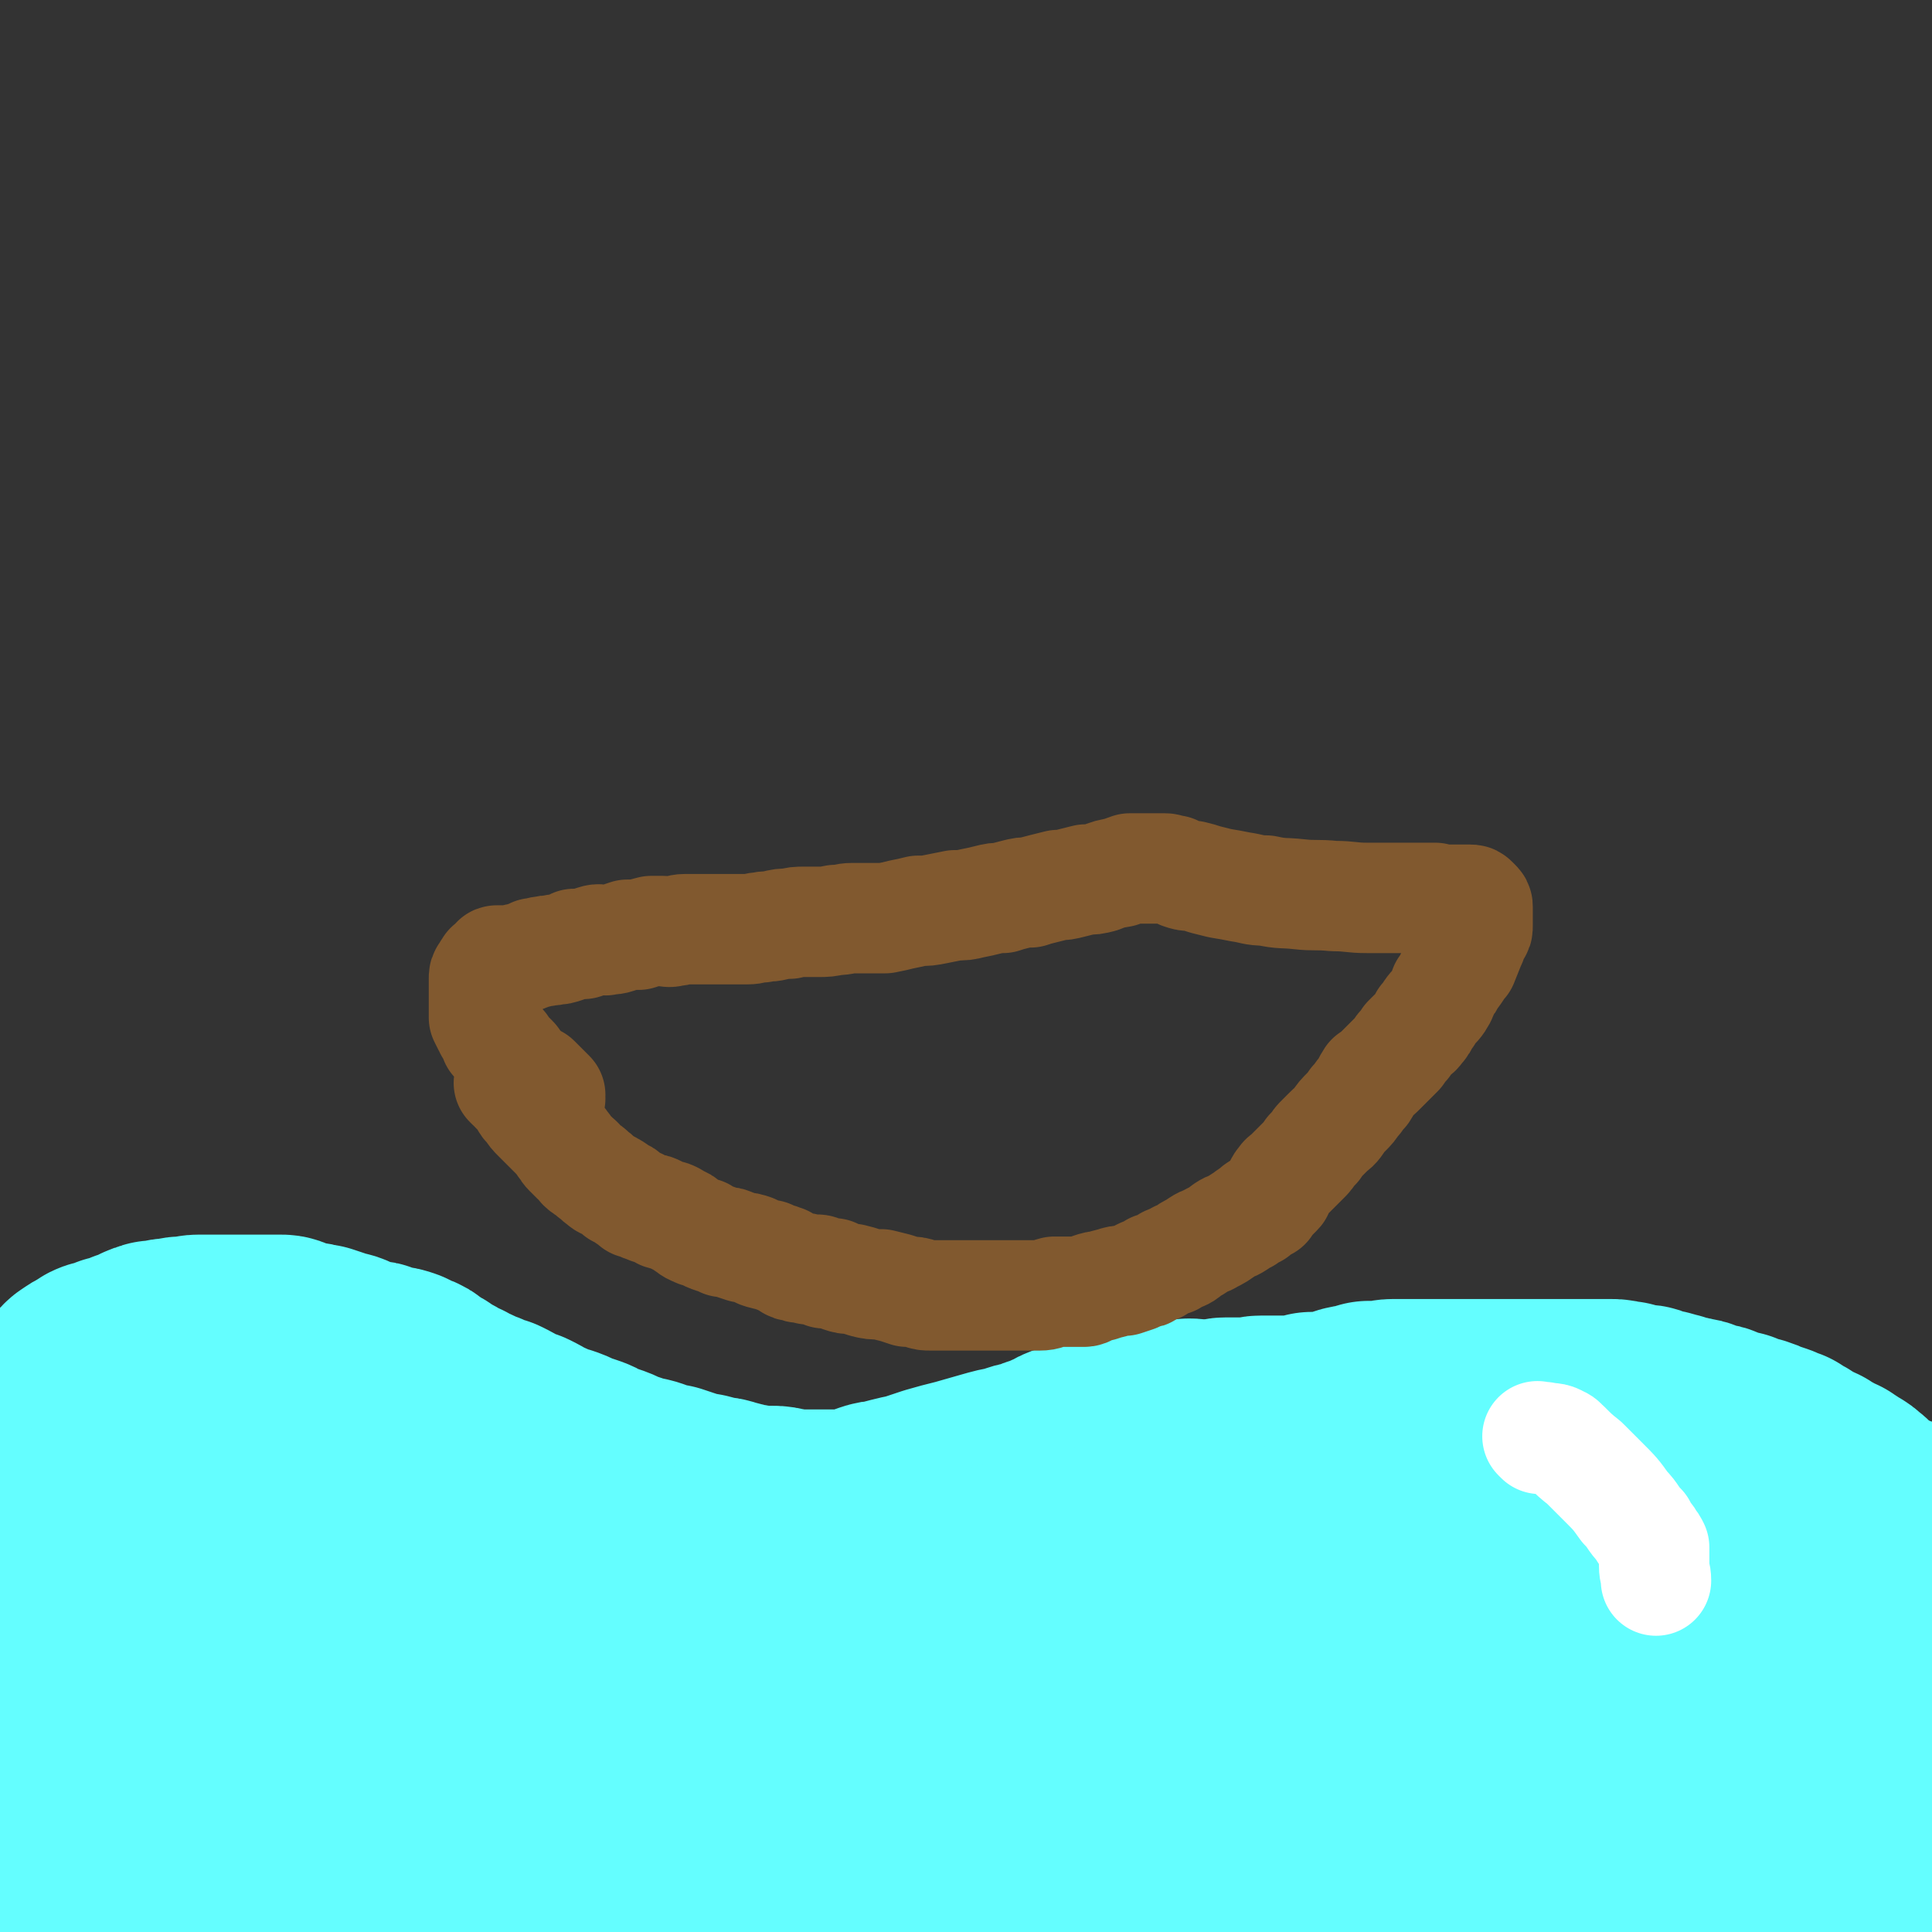
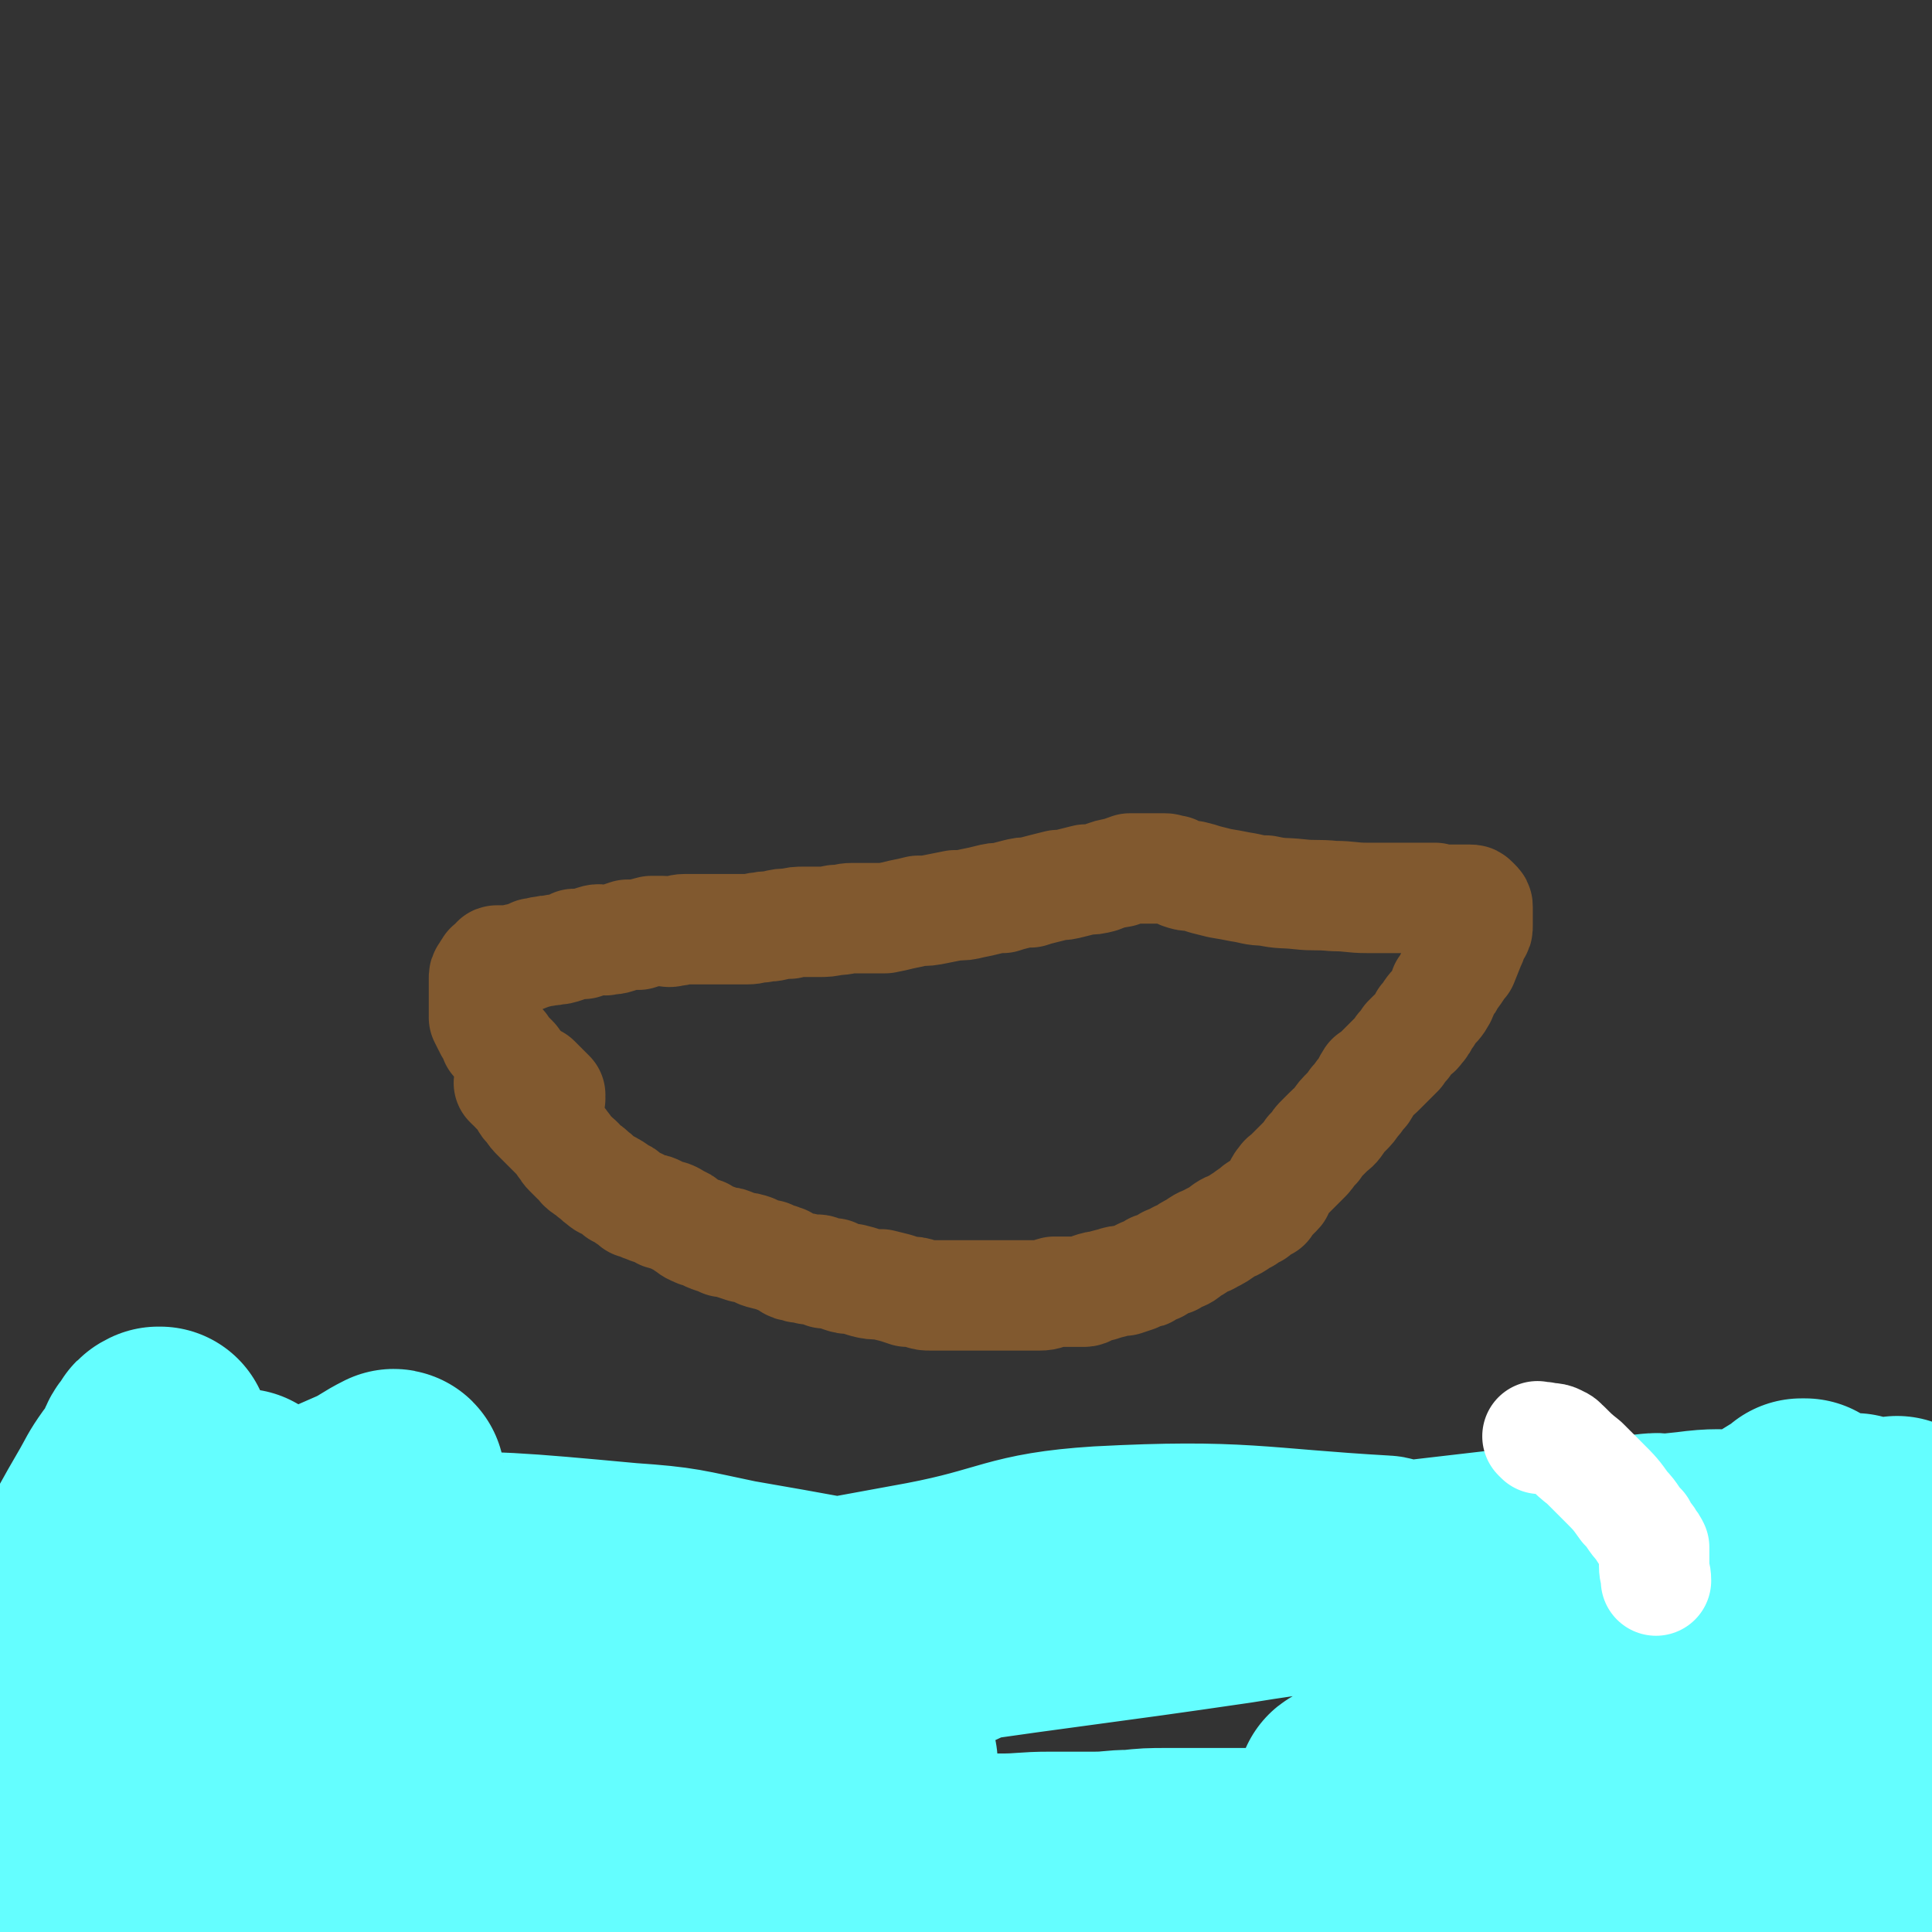
<svg xmlns="http://www.w3.org/2000/svg" viewBox="0 0 1050 1050" version="1.1">
  <rect x="0" y="0" width="1050" height="1050" fill="#333333" stroke="none" />
  <g fill="none" stroke="#64FEFF" stroke-width="120" stroke-linecap="round" stroke-linejoin="round">
-     <path d="M24,799c-1,-1 -1,-1 -1,-1 -1,-1 0,0 0,0 1,-1 1,-1 1,-3 1,-2 0,-2 1,-5 1,-2 1,-1 1,-3 1,-3 1,-3 2,-5 1,-2 1,-2 1,-4 1,-2 1,-2 2,-3 1,-2 1,-2 2,-4 0,-2 0,-2 1,-3 1,-2 1,-2 2,-3 0,-2 0,-2 1,-4 1,-1 1,-1 2,-3 1,-1 1,-1 2,-2 1,-1 1,-1 2,-3 1,-1 1,-2 3,-3 4,-3 4,-2 8,-5 2,-1 2,0 4,-1 3,-1 3,-1 5,-2 2,0 2,0 5,-1 2,-1 2,-1 4,-2 2,0 2,-1 4,-1 2,-1 2,-1 4,-2 1,-1 1,-1 3,-1 1,-1 1,-1 3,-1 1,0 1,0 3,0 2,0 1,-1 3,-1 2,0 2,0 3,0 2,0 2,-1 4,-1 2,0 2,0 4,0 2,0 2,-1 5,-1 2,0 2,0 5,0 3,0 3,0 5,0 3,0 3,0 5,0 3,0 3,0 5,0 2,0 2,0 4,0 2,0 2,0 4,0 2,0 2,0 3,0 2,0 2,0 4,0 1,0 1,0 3,0 2,0 2,0 4,0 2,0 2,0 3,0 2,0 2,1 4,2 3,1 3,1 5,1 2,1 2,0 5,1 3,0 3,1 6,1 3,1 3,1 6,2 3,1 3,1 7,2 3,1 3,2 7,3 4,1 4,1 7,2 3,0 3,0 5,1 4,1 4,1 7,2 2,0 2,0 5,1 2,1 2,1 4,2 3,1 3,1 5,3 2,1 2,1 5,3 2,1 2,1 4,3 3,2 3,1 6,3 3,2 3,2 6,3 3,2 3,2 6,3 4,2 4,2 7,3 4,2 4,2 8,3 4,2 4,2 7,4 4,2 4,2 8,3 4,2 4,2 7,4 3,1 3,1 6,3 3,1 3,1 7,2 3,1 3,1 7,3 3,1 3,1 6,2 3,1 3,1 6,3 3,1 3,1 6,2 3,1 3,1 7,3 3,1 3,1 6,2 2,1 2,1 5,2 3,0 3,0 6,1 3,1 3,1 5,2 3,1 3,1 6,1 3,1 3,1 6,2 6,2 6,2 12,3 4,1 4,1 7,2 3,0 3,0 6,1 4,1 4,1 7,2 3,0 3,1 6,1 3,1 3,1 6,1 3,0 3,0 6,0 3,0 3,0 6,1 4,0 4,1 7,1 3,0 3,0 6,0 2,0 2,0 5,0 3,0 3,0 6,0 3,0 3,0 6,0 2,0 2,0 4,0 3,0 3,0 6,-1 2,0 2,-1 5,-1 2,-1 2,-1 5,-2 3,-1 3,-1 6,-1 3,-1 3,-1 7,-2 4,-1 4,-1 9,-2 6,-2 6,-2 12,-4 7,-2 7,-2 15,-4 7,-2 7,-2 14,-4 7,-2 7,-2 13,-3 5,-2 5,-2 11,-3 4,-2 4,-2 8,-3 4,-2 4,-2 7,-3 3,-2 3,-2 6,-3 3,-1 3,-1 5,-1 2,-1 2,-1 5,-2 1,-1 1,-1 3,-1 1,-1 1,-1 3,-1 2,0 1,-1 3,-1 2,0 2,0 3,0 2,0 2,0 3,0 2,0 2,-1 3,-1 1,0 1,0 2,0 1,0 1,-1 3,-1 1,0 1,0 2,0 1,0 1,-1 3,-1 1,0 1,0 3,0 2,0 2,0 4,0 2,-1 1,-2 3,-2 2,0 2,0 4,0 2,0 2,0 3,0 2,0 2,0 4,-1 2,0 2,-1 3,-1 2,-1 2,0 5,0 1,0 1,0 3,0 1,0 1,0 3,0 1,0 1,0 3,0 1,0 1,0 3,0 2,0 2,-1 4,-1 2,0 2,0 3,0 2,0 2,0 3,0 3,0 3,0 6,0 2,0 2,0 3,0 2,0 2,-1 4,-1 2,0 2,0 4,0 2,0 2,0 4,0 2,0 2,0 4,0 2,0 2,0 4,0 2,0 2,0 4,0 2,0 2,-1 4,-1 2,0 2,0 4,-1 2,0 2,0 4,0 3,0 3,0 5,0 2,0 2,-1 5,-1 3,-1 2,-1 5,-2 3,-1 3,-1 6,-1 3,-1 3,-1 6,-2 4,0 4,0 7,0 3,0 3,-1 6,-1 3,0 3,0 6,0 3,0 3,0 6,0 3,0 3,0 5,0 3,0 3,0 7,0 3,0 3,0 6,0 3,0 3,0 6,0 3,0 3,0 6,0 3,0 3,0 6,0 3,0 3,0 7,0 3,0 3,0 6,0 2,0 2,0 5,0 3,0 3,0 6,0 3,0 3,0 5,0 3,0 3,0 5,0 2,0 2,0 5,0 1,0 1,0 3,0 2,0 2,0 4,0 1,0 1,0 3,0 1,0 1,0 3,0 1,0 1,0 3,0 1,0 1,0 3,0 2,0 2,0 4,0 2,0 2,0 5,0 1,0 1,0 3,0 3,0 3,0 5,1 2,0 2,0 3,0 3,1 3,1 5,2 2,0 3,0 5,0 1,0 1,0 3,1 1,1 1,1 3,1 2,1 3,0 5,1 2,1 2,1 4,1 3,1 3,1 6,2 2,0 2,0 5,1 2,0 2,0 4,1 3,1 3,1 6,2 2,0 2,0 4,1 3,1 3,1 5,2 3,1 3,1 5,1 2,1 2,1 5,2 2,1 2,1 4,1 3,1 3,1 5,2 3,1 3,1 6,2 2,1 2,1 5,2 3,2 3,2 5,3 3,2 3,2 5,3 3,2 3,2 6,3 2,2 2,2 5,3 1,1 1,1 3,2 1,1 1,1 3,1 1,1 1,1 3,2 1,1 1,1 3,2 2,1 2,1 4,3 2,1 2,2 3,3 2,2 2,2 3,3 2,2 2,2 3,3 2,2 2,2 3,3 2,2 2,2 3,3 2,2 1,2 2,3 1,1 1,1 2,3 1,1 0,1 1,2 0,1 1,1 1,2 0,1 0,1 0,1 0,1 0,1 0,2 0,1 0,1 0,2 0,0 0,0 0,1 0,1 0,1 0,2 0,0 0,-1 0,-1 -1,0 -1,0 -2,1 -1,1 -1,1 -1,1 -1,1 -1,1 -2,1 -1,1 -1,1 -2,2 0,0 0,0 -1,0 -2,1 -2,1 -3,2 -2,0 -2,0 -3,1 -2,1 -2,1 -4,2 -1,1 -1,1 -3,1 -1,1 -1,1 -3,2 -1,1 -1,1 -3,1 -2,1 -2,1 -4,2 -1,1 -1,1 -3,2 -1,0 -2,0 -3,0 -2,1 -2,1 -5,2 -2,0 -2,0 -3,1 -3,1 -3,1 -5,2 -2,0 -2,0 -5,1 -2,1 -2,1 -3,2 -27,4 -27,3 -54,7 -6,1 -6,1 -12,1 -13,1 -13,0 -25,1 -6,1 -6,1 -12,2 -5,1 -5,1 -11,1 -5,1 -5,1 -11,2 -6,1 -6,1 -12,1 -6,0 -6,0 -11,0 -5,0 -5,1 -11,2 -5,0 -5,1 -11,1 -5,1 -5,0 -11,1 -5,0 -5,0 -10,1 -6,1 -6,1 -11,2 -6,1 -6,1 -11,1 -6,1 -6,1 -12,2 -5,1 -5,1 -11,1 -12,2 -12,3 -24,4 -7,1 -7,1 -13,2 -7,1 -7,2 -13,3 -7,2 -7,2 -14,3 -6,1 -7,1 -13,2 -6,1 -6,1 -13,2 -8,2 -8,2 -16,4 -7,1 -8,0 -15,1 -8,2 -8,2 -16,4 -10,1 -10,1 -20,3 -9,1 -9,2 -18,3 -9,1 -9,1 -18,2 -8,1 -8,1 -17,2 -6,1 -6,1 -13,2 -7,0 -7,0 -13,1 -5,1 -5,1 -10,2 -5,0 -5,1 -9,1 -6,1 -6,1 -11,2 -4,1 -4,1 -9,1 -5,1 -5,1 -10,2 -5,1 -5,1 -10,1 -4,1 -4,1 -9,2 -4,1 -5,1 -9,1 -5,0 -5,0 -9,0 -4,0 -4,0 -8,1 -4,0 -4,0 -8,1 -5,1 -5,1 -9,2 -5,0 -5,1 -10,1 -5,1 -5,0 -11,1 -5,0 -5,1 -11,1 -4,1 -4,1 -9,2 -5,1 -5,1 -10,1 -5,1 -5,1 -10,2 -5,1 -5,1 -9,2 -6,0 -6,0 -12,1 -5,1 -5,1 -10,2 -5,0 -5,0 -10,1 -6,1 -6,1 -11,2 -6,1 -6,1 -11,1 -5,1 -5,1 -11,2 -5,1 -5,1 -11,1 -6,1 -6,1 -12,2 -5,1 -5,1 -11,1 -6,1 -6,1 -11,2 -5,1 -5,0 -10,1 -5,0 -5,1 -10,1 -4,1 -4,0 -9,1 -5,0 -5,0 -11,0 -4,0 -4,1 -8,1 -8,1 -8,1 -16,2 -5,0 -5,0 -10,0 -5,1 -5,2 -10,2 -5,0 -5,0 -10,0 -5,0 -5,0 -10,1 -6,1 -6,1 -11,2 -5,0 -5,1 -10,1 -4,0 -4,0 -8,0 -3,0 -3,0 -7,0 -3,0 -3,1 -6,1 -3,0 -3,0 -5,0 -5,2 -5,2 -11,3 -3,1 -3,1 -6,2 -3,1 -3,1 -7,2 -4,1 -4,2 -7,3 -5,2 -5,2 -10,4 -5,2 -6,1 -10,3 -2,2 -1,3 -1,5 0,0 0,0 0,1 " />
    <path d="M5,1028c-1,-1 -2,-1 -1,-1 2,-1 4,-1 8,-2 7,-1 7,-1 14,-1 14,-1 14,-1 27,-1 14,0 14,0 27,0 20,1 20,1 41,1 7,1 7,1 14,1 6,0 6,0 12,0 5,0 5,0 11,0 6,0 6,0 11,0 8,0 8,0 16,0 11,0 11,0 22,0 10,0 10,0 20,0 12,0 12,0 23,0 13,0 13,0 25,0 25,0 25,-1 50,-2 10,0 10,1 20,0 10,-1 10,-1 20,-2 9,0 9,-1 18,-1 8,-1 8,-1 17,-1 9,-1 9,-1 19,-1 11,-1 11,-1 22,-1 11,0 11,-1 22,-1 10,0 10,0 21,-1 9,0 9,-1 18,-1 10,-1 10,-1 20,-1 11,0 11,0 22,0 13,0 13,-1 27,-1 12,0 12,0 24,0 10,0 10,-1 20,-1 9,-1 10,-1 19,-1 9,0 9,0 19,0 15,0 15,0 30,0 7,0 7,-1 14,-1 8,-1 8,-1 16,-1 9,0 9,0 17,0 9,0 9,0 17,0 9,0 9,0 17,0 9,0 9,0 19,0 10,0 10,-1 21,-1 10,-1 10,0 20,-1 11,0 11,-1 22,-1 11,-1 11,0 22,-1 7,0 7,-1 14,-1 5,-1 5,-1 11,-1 2,0 2,0 4,0 2,-1 2,-1 4,-1 2,0 2,0 3,0 2,0 2,-1 4,-1 4,-1 4,0 7,-1 5,0 5,0 11,0 5,0 5,0 10,-1 5,0 5,-1 10,-1 5,-1 5,-1 9,-1 6,0 6,0 11,0 6,0 6,-1 12,-1 6,0 6,0 13,0 6,0 6,0 11,0 4,0 4,0 7,0 2,0 2,0 3,0 2,0 2,0 3,0 0,0 0,0 1,0 1,0 1,0 2,0 0,0 0,0 0,0 0,0 0,0 -1,0 -1,0 -1,0 -2,1 -1,0 -1,1 -2,1 -3,1 -3,1 -5,2 -4,1 -4,0 -7,1 -4,1 -4,1 -7,2 -3,1 -4,0 -7,1 -4,2 -4,2 -8,3 -8,2 -7,2 -15,3 -25,4 -25,4 -50,8 -16,3 -16,3 -31,5 -9,2 -9,2 -18,3 -12,2 -12,2 -23,3 -12,2 -12,2 -24,3 -5,1 -5,1 -10,2 -4,0 -5,0 -9,0 -2,0 -2,0 -4,0 -3,0 -3,0 -6,0 -3,1 -3,1 -7,2 -6,1 -6,1 -13,2 -10,2 -10,2 -21,4 -14,3 -14,3 -29,5 -13,2 -13,1 -26,3 -12,2 -11,2 -23,3 -24,4 -24,3 -48,7 -9,1 -9,1 -19,3 -7,1 -7,0 -14,1 -6,1 -6,1 -12,1 -5,1 -5,1 -10,2 -4,1 -4,1 -9,2 -5,0 -5,0 -9,1 -6,1 -6,1 -11,2 -7,0 -7,1 -13,1 -7,1 -7,0 -14,0 -7,0 -7,0 -14,0 -7,0 -7,1 -13,1 -7,0 -7,0 -13,0 -6,0 -6,0 -12,0 -7,0 -7,0 -14,0 -7,0 -7,0 -15,0 -7,0 -7,-1 -14,-1 -9,0 -9,0 -18,0 -14,0 -14,0 -27,0 -15,0 -15,1 -31,1 -15,1 -15,1 -31,2 -18,1 -18,1 -35,3 -16,1 -16,1 -32,3 -13,1 -13,1 -26,1 -8,1 -8,1 -17,1 -7,0 -7,1 -13,1 -5,0 -5,0 -9,0 -3,0 -3,0 -6,0 -2,0 -2,0 -4,0 -2,0 -2,0 -3,0 -2,0 -2,0 -5,0 -2,0 -2,0 -4,0 -3,0 -3,0 -5,0 -2,0 -2,-1 -5,-1 -3,0 -3,0 -6,0 -3,0 -3,0 -6,0 -3,0 -3,-1 -5,-1 -3,-1 -3,-1 -5,-2 -2,-1 -2,-1 -4,-2 -1,0 -1,0 -2,-1 -1,-2 -1,-2 -2,-4 0,-2 0,-2 0,-5 0,-3 -2,-4 1,-6 17,-14 17,-15 37,-25 43,-22 43,-24 89,-40 44,-16 45,-15 91,-23 56,-9 56,-7 113,-12 16,-2 17,0 33,-2 2,0 4,-2 3,-3 -1,-1 -2,-1 -5,-1 -38,0 -38,-1 -75,2 -40,2 -40,3 -79,7 -78,8 -78,11 -156,17 -51,4 -92,9 -103,3 -7,-4 33,-15 67,-22 67,-13 68,-10 136,-18 41,-4 42,-1 83,-5 13,-1 32,-3 27,-5 -10,-3 -28,-4 -56,-5 -40,-1 -40,1 -81,2 -36,2 -36,4 -72,5 -54,3 -54,3 -109,4 -9,0 -24,1 -19,-2 19,-10 33,-15 67,-24 42,-10 43,-8 86,-14 36,-5 37,-5 73,-7 41,-2 41,0 83,-1 6,0 17,0 13,0 -29,2 -40,2 -79,5 -36,3 -36,3 -71,7 -74,8 -74,9 -147,17 -19,3 -47,8 -39,4 22,-11 49,-20 99,-33 44,-11 45,-10 90,-14 38,-4 38,-2 76,-3 10,0 23,0 20,1 -7,1 -20,1 -39,3 -27,2 -27,3 -54,5 -32,2 -32,2 -64,3 -25,2 -25,2 -50,3 -16,1 -17,1 -33,1 -1,0 -3,-1 -2,-2 8,-5 10,-5 20,-9 21,-8 21,-9 44,-15 21,-6 21,-6 43,-10 15,-3 16,-2 31,-4 7,-1 7,-1 13,-3 3,0 3,-1 5,-1 2,0 5,0 4,0 -12,3 -14,3 -28,6 -25,4 -25,5 -51,9 -22,3 -22,3 -45,6 -18,1 -19,3 -35,2 -2,0 -3,-3 -2,-4 9,-6 10,-5 21,-10 13,-5 13,-5 27,-10 9,-3 9,-3 19,-6 7,-2 7,-1 13,-3 3,-1 3,-1 6,-1 1,-1 1,-1 2,-1 0,0 0,0 1,0 0,0 0,0 0,0 -3,2 -3,2 -6,3 -24,10 -24,10 -48,18 -11,4 -11,4 -23,6 -7,1 -8,1 -15,1 -1,0 0,-1 0,-1 3,-4 2,-5 6,-7 12,-9 13,-8 25,-16 9,-6 9,-6 18,-11 5,-3 5,-3 11,-6 2,-2 2,-2 3,-3 1,-1 1,-1 2,-2 1,-1 1,-1 1,-2 0,0 1,-2 0,-1 -17,7 -18,8 -36,17 -15,8 -14,8 -29,16 -9,5 -9,5 -17,10 -5,3 -5,3 -10,6 -2,1 -2,1 -4,2 0,0 0,0 0,0 3,-2 4,-1 7,-4 4,-3 5,-3 8,-7 7,-9 6,-9 11,-19 5,-9 5,-9 9,-18 1,-3 0,-3 1,-7 0,-3 1,-3 1,-5 0,-1 0,-1 0,-2 0,-1 0,-1 0,-2 0,0 0,0 0,0 -5,7 -5,8 -9,15 -11,19 -11,19 -20,37 -6,11 -6,11 -11,22 -4,9 -4,9 -8,17 -2,3 -3,7 -2,6 1,-2 3,-6 7,-11 9,-12 10,-12 17,-24 9,-16 8,-16 16,-33 5,-11 5,-11 11,-22 4,-8 4,-8 8,-15 2,-4 2,-4 4,-7 1,-2 2,-2 2,-3 0,-1 0,-1 0,-2 0,-1 0,-1 0,-1 0,0 -1,0 -1,0 -2,1 -2,1 -3,3 -2,3 -3,3 -4,7 -7,15 -7,15 -11,32 -3,10 -3,11 -3,21 0,11 -1,11 2,21 2,6 3,6 8,10 5,4 6,6 13,6 14,-2 15,-4 29,-11 18,-9 17,-9 34,-20 15,-11 15,-11 30,-22 10,-7 10,-7 21,-14 4,-3 4,-3 8,-7 2,-1 3,-1 4,-2 1,-1 0,-1 0,-1 -8,4 -8,5 -16,9 -16,7 -16,7 -32,14 -19,9 -19,9 -39,16 -15,6 -15,6 -30,10 -14,4 -14,4 -29,6 -1,1 -2,0 -2,0 0,0 2,0 3,0 15,-1 15,-1 30,-3 21,-3 21,-4 42,-6 35,-3 35,-3 70,-2 65,1 65,1 130,7 29,2 29,3 58,9 46,8 46,8 91,17 12,3 12,2 24,5 3,1 7,2 6,3 -4,3 -8,3 -16,5 -36,9 -36,8 -72,16 -48,11 -48,11 -96,21 -55,12 -56,12 -111,22 -8,1 -22,3 -16,1 75,-21 88,-27 178,-47 59,-13 60,-9 120,-18 82,-12 82,-11 164,-23 37,-6 38,-5 74,-11 4,-1 10,-4 7,-4 -70,-4 -78,-9 -154,-5 -47,3 -47,10 -94,19 -120,22 -152,28 -240,43 -14,2 18,-7 37,-9 287,-30 287,-27 574,-55 12,-2 34,-6 23,-5 -140,15 -161,19 -323,37 -1,0 -3,0 -2,0 171,-19 172,-20 345,-38 15,-2 16,-1 31,-1 14,0 20,-1 28,-1 2,0 -4,0 -8,2 -8,3 -8,2 -15,7 -15,10 -15,10 -29,21 -13,10 -13,10 -26,21 -7,6 -6,7 -13,13 -5,4 -9,9 -9,9 -1,-1 4,-5 8,-9 9,-10 9,-11 19,-20 15,-14 15,-14 30,-27 11,-10 12,-10 24,-19 9,-6 9,-6 19,-12 1,-1 1,-1 2,-2 1,0 1,0 2,0 0,0 0,0 0,0 1,9 1,9 1,18 0,23 0,23 0,46 0,17 1,17 1,34 0,14 0,14 0,28 0,12 1,19 1,25 0,2 -1,-5 0,-9 2,-12 2,-12 5,-25 4,-17 5,-17 9,-34 3,-14 3,-14 5,-29 2,-9 2,-9 4,-19 1,-6 1,-6 1,-12 0,-3 0,-3 0,-6 0,-2 0,-2 0,-4 0,-1 0,-1 0,-2 0,-1 0,-1 0,-1 0,-1 0,-2 0,-2 1,2 1,4 1,7 2,9 3,9 4,18 2,16 2,16 3,31 1,10 -1,10 1,19 1,6 3,6 6,12 2,5 1,5 3,10 1,1 2,0 4,1 1,0 2,0 3,0 0,0 -1,-1 -1,-2 1,-8 2,-8 3,-16 1,-12 1,-12 1,-24 -1,-20 -1,-20 -3,-39 0,-4 -1,-4 -2,-7 0,-2 0,-2 0,-3 0,-1 0,-1 0,-2 0,0 0,0 0,-1 0,-1 0,-1 0,-2 0,0 0,-1 0,0 1,9 2,10 2,21 1,19 1,19 0,38 -1,17 -4,17 -5,34 -2,19 -2,19 -1,39 0,8 2,7 3,15 2,9 3,9 3,18 1,21 0,21 0,43 0,3 0,3 1,6 0,2 0,2 0,5 0,1 0,1 -1,1 0,0 -1,0 -1,-1 -3,-4 -3,-4 -6,-9 -4,-9 -4,-9 -8,-17 -4,-6 -4,-6 -8,-12 -3,-5 -3,-5 -6,-11 -1,-3 -1,-3 -3,-5 -2,-2 -2,-3 -4,-4 -2,-2 -2,-2 -5,-3 -4,-2 -5,-2 -10,-3 -8,-3 -8,-3 -16,-5 -13,-3 -14,-2 -27,-5 -20,-5 -20,-6 -40,-9 -21,-3 -21,-3 -42,-4 -23,-1 -23,0 -46,0 -20,1 -20,1 -41,3 -12,1 -12,2 -24,5 -6,1 -6,1 -12,3 -1,1 -3,1 -2,2 5,3 7,5 15,6 33,6 34,6 68,9 30,2 31,2 61,1 25,-1 25,-2 50,-4 28,-2 28,-2 56,-3 5,0 10,0 10,0 -2,1 -8,0 -15,2 -26,5 -26,5 -52,11 -37,9 -37,10 -73,18 -46,11 -46,11 -93,21 -39,9 -38,10 -78,17 -29,5 -29,4 -58,7 -34,4 -35,5 -68,6 -2,1 -6,-2 -4,-2 65,-15 69,-17 139,-29 46,-7 46,-5 93,-10 52,-6 52,-6 105,-12 15,-1 31,-3 29,-2 -2,1 -19,3 -38,6 -37,7 -37,7 -73,15 -41,10 -41,11 -82,21 -99,22 -99,25 -200,42 -86,14 -87,12 -174,19 -26,2 -27,1 -53,0 -2,0 -5,-1 -4,-1 13,-7 16,-9 32,-13 43,-12 43,-13 87,-21 51,-9 51,-9 103,-14 52,-6 52,-3 105,-7 65,-6 65,-6 129,-13 20,-2 32,-2 40,-6 3,-1 -8,-4 -17,-5 -37,-1 -37,-1 -74,1 -50,3 -50,3 -99,11 -135,21 -135,22 -270,48 -44,9 -43,12 -87,21 -107,23 -108,21 -216,43 -5,1 -5,2 -10,3 -3,0 -8,0 -6,-1 5,-7 8,-10 18,-16 33,-18 33,-19 68,-31 52,-19 52,-21 106,-31 59,-11 60,-9 121,-13 56,-5 56,-4 112,-5 98,-2 98,0 196,-1 54,-1 54,-1 108,-2 13,0 13,-1 25,-1 2,0 2,1 4,1 " />
  </g>
  <g fill="none" stroke="#FFFFFF" stroke-width="60" stroke-linecap="round" stroke-linejoin="round">
    <path d="M837,782c-1,-1 -1,-1 -1,-1 -1,-1 0,0 0,0 2,0 2,0 3,0 4,1 5,0 8,2 3,1 2,2 4,3 5,5 5,5 10,9 5,5 5,5 10,10 7,7 7,7 12,14 5,5 4,6 9,11 1,2 1,2 3,5 1,1 1,1 2,3 1,1 1,1 2,3 0,1 0,1 0,2 0,0 0,0 0,1 0,3 0,3 0,7 0,4 1,4 1,8 " />
  </g>
  <g fill="none" stroke="#81592F" stroke-width="60" stroke-linecap="round" stroke-linejoin="round">
    <path d="M278,590c-1,-1 -1,-1 -1,-1 -1,-1 0,0 0,0 0,0 0,0 0,0 0,0 -1,-1 0,0 1,1 2,1 3,3 3,3 3,3 5,6 1,2 1,2 3,4 2,3 2,3 4,5 2,2 2,2 5,5 2,2 2,2 4,4 3,3 3,3 5,6 2,2 1,2 3,4 2,2 2,2 4,4 3,2 2,3 5,5 2,1 2,1 4,3 3,2 2,2 5,4 2,2 2,1 5,3 2,1 2,1 4,3 3,1 3,1 5,3 2,1 2,1 4,3 2,0 2,0 3,1 2,1 3,1 5,2 2,0 2,0 4,1 2,1 2,1 3,2 3,1 3,0 5,1 2,1 2,1 3,2 3,1 3,1 5,3 2,1 2,2 5,3 2,1 2,1 4,1 3,2 3,2 6,3 3,1 3,1 5,2 3,0 3,0 5,1 3,1 3,1 6,2 2,0 2,0 5,1 2,1 2,1 4,2 3,1 3,1 5,1 2,1 2,1 5,2 1,0 1,1 3,1 1,1 1,1 3,2 1,1 1,1 3,1 2,1 2,1 4,1 2,0 2,1 5,1 1,0 2,0 3,0 2,0 2,1 4,2 2,0 3,0 5,0 2,1 2,1 4,2 3,1 3,1 6,1 4,1 4,1 7,2 4,1 4,1 9,1 4,1 4,1 8,2 3,1 3,1 6,2 4,0 4,0 7,1 3,1 3,1 6,1 3,0 3,0 6,0 1,0 1,0 2,0 2,0 2,0 4,0 1,0 1,0 3,0 3,0 3,0 5,0 4,0 4,0 8,0 3,0 3,0 7,0 4,0 4,0 8,0 4,0 4,0 8,0 4,0 4,0 8,0 4,0 4,-1 8,-2 3,0 3,0 6,0 2,0 2,0 5,0 3,0 3,0 5,0 2,0 2,-1 4,-2 3,-1 3,-1 5,-1 3,-1 3,-1 7,-2 3,-1 3,-1 6,-1 3,-1 3,-1 6,-2 2,-1 2,-1 4,-2 2,0 2,0 3,-1 2,-1 2,-1 3,-2 2,0 2,0 3,-1 2,-1 2,-1 4,-2 1,-1 1,-1 3,-1 1,-1 1,-1 3,-2 1,-1 1,0 3,-1 2,-1 2,-2 4,-3 2,-1 2,-1 5,-3 3,-2 3,-1 6,-3 4,-2 4,-2 8,-5 3,-2 3,-1 6,-3 3,-2 3,-2 5,-3 2,-2 2,-2 5,-3 1,-2 1,-2 3,-3 1,-1 1,0 3,-1 1,-2 1,-2 3,-4 1,-1 1,-1 1,-1 1,-1 1,-1 2,-2 1,-1 1,-1 1,-3 1,-2 1,-2 2,-3 1,-2 2,-2 3,-3 2,-2 2,-2 3,-3 2,-2 2,-2 3,-3 2,-2 2,-2 3,-3 2,-2 2,-2 3,-4 1,-1 1,-1 3,-3 1,-2 1,-2 3,-4 2,-2 2,-2 4,-4 3,-3 3,-2 5,-5 2,-3 2,-3 5,-6 2,-2 2,-2 4,-5 3,-3 2,-3 5,-6 2,-3 2,-4 4,-7 3,-2 3,-2 6,-5 2,-2 2,-2 5,-5 2,-2 2,-2 4,-4 1,-2 1,-2 3,-4 1,-1 1,-1 2,-3 1,-1 1,-1 3,-3 1,-1 2,-1 3,-3 2,-2 2,-2 3,-5 2,-2 2,-2 3,-4 2,-3 3,-3 5,-6 2,-3 2,-4 3,-7 2,-2 2,-2 3,-5 2,-2 2,-2 4,-5 1,-2 1,-2 3,-4 2,-5 2,-5 4,-10 1,-2 1,-2 1,-4 1,-2 1,-2 2,-3 1,-1 1,-1 1,-3 0,0 0,0 0,-1 0,-1 0,-1 0,-2 0,0 0,0 0,-1 0,-1 0,-1 0,-2 0,-1 0,-1 0,-1 0,-1 0,-1 0,-1 0,-1 0,-1 0,-2 0,0 0,0 0,0 0,-1 0,-1 -1,-2 0,0 0,0 -1,-1 0,0 0,0 0,0 -1,-1 -1,-1 -2,-1 -1,0 -1,0 -2,0 -1,0 -1,0 -1,0 -1,0 -1,0 -1,0 -1,0 -1,0 -2,0 -1,0 -1,0 -2,0 0,0 0,0 -1,0 0,0 0,0 -1,0 -1,0 -1,0 -1,0 -1,0 -1,0 -1,0 -1,0 -1,0 -1,0 -1,0 -1,0 -3,0 0,0 0,0 -1,0 -1,0 -1,0 -2,-1 0,0 0,0 -1,0 -1,0 -1,0 -2,0 0,0 0,0 -1,0 -2,0 -2,0 -4,0 -6,0 -6,0 -12,0 -8,0 -8,0 -17,0 -9,0 -9,-1 -18,-1 -10,-1 -10,0 -19,-1 -9,-1 -9,0 -18,-2 -7,0 -7,-1 -14,-2 -5,-1 -5,-1 -11,-2 -4,-1 -4,-1 -8,-2 -3,-1 -3,-1 -7,-2 -3,0 -3,0 -6,-1 -2,-1 -2,-1 -4,-2 -3,0 -3,-1 -5,-1 -1,0 -1,0 -3,0 -1,0 -1,0 -2,0 -2,0 -2,0 -3,0 -1,0 -1,0 -3,0 -1,0 -1,0 -2,0 -2,0 -2,0 -3,0 -2,0 -2,0 -3,0 -3,1 -3,1 -5,2 -6,1 -6,1 -11,3 -4,1 -4,1 -8,1 -4,1 -4,1 -8,2 -4,1 -4,1 -7,1 -4,1 -4,1 -8,2 -4,1 -4,1 -7,2 -4,0 -4,0 -8,1 -4,1 -4,1 -7,2 -4,0 -4,0 -8,1 -4,1 -4,1 -9,2 -4,1 -4,1 -9,1 -5,1 -5,1 -10,2 -5,1 -5,1 -10,1 -4,1 -4,1 -9,2 -4,1 -4,1 -9,2 -5,0 -5,0 -9,0 -5,0 -5,0 -9,0 -4,0 -4,1 -9,1 -5,1 -5,1 -9,1 -4,0 -4,0 -8,0 -4,0 -4,0 -8,1 -4,0 -4,0 -8,1 -4,1 -4,0 -7,1 -4,0 -4,1 -8,1 -3,0 -3,0 -6,0 -3,0 -3,0 -6,0 -3,0 -3,0 -5,0 -3,0 -3,0 -6,0 -3,0 -3,0 -6,0 -2,0 -3,0 -5,0 -3,0 -3,1 -6,1 -3,1 -3,0 -6,0 -3,0 -3,0 -6,0 -4,1 -4,1 -7,2 -3,0 -3,0 -6,0 -3,1 -3,1 -6,2 -3,1 -3,0 -6,1 -3,0 -3,-1 -6,0 -3,1 -3,1 -6,2 -2,0 -2,0 -5,0 -2,1 -2,1 -5,2 -3,1 -3,1 -5,1 -3,1 -3,0 -6,1 -3,0 -3,1 -6,1 -2,1 -2,1 -5,2 -2,1 -2,1 -4,1 -2,1 -2,1 -4,1 -2,0 -2,0 -3,0 -1,0 -1,0 -2,0 -1,0 -1,0 -2,0 -1,0 0,1 -1,1 -1,1 -1,1 -2,2 -1,1 -1,0 -1,1 -1,1 -1,1 -2,3 -1,1 -1,1 -1,3 0,1 0,1 0,3 0,1 0,1 0,3 0,2 0,2 0,3 0,2 0,2 0,3 0,2 0,2 0,3 0,2 0,2 0,3 0,2 0,2 0,3 1,2 1,2 2,4 1,1 1,1 1,2 2,3 2,3 3,6 1,1 1,1 2,2 1,1 1,1 2,2 0,1 0,1 1,2 1,1 1,1 2,2 0,0 0,0 1,1 1,1 1,1 2,2 1,1 0,1 1,3 1,1 1,1 3,2 1,1 1,1 3,3 1,1 1,1 2,2 1,1 1,1 3,1 1,1 1,1 2,2 1,1 1,1 2,2 0,0 0,0 1,1 1,1 1,1 2,2 0,0 0,0 1,1 0,0 -1,1 -1,1 0,1 1,1 1,1 " />
  </g>
</svg>